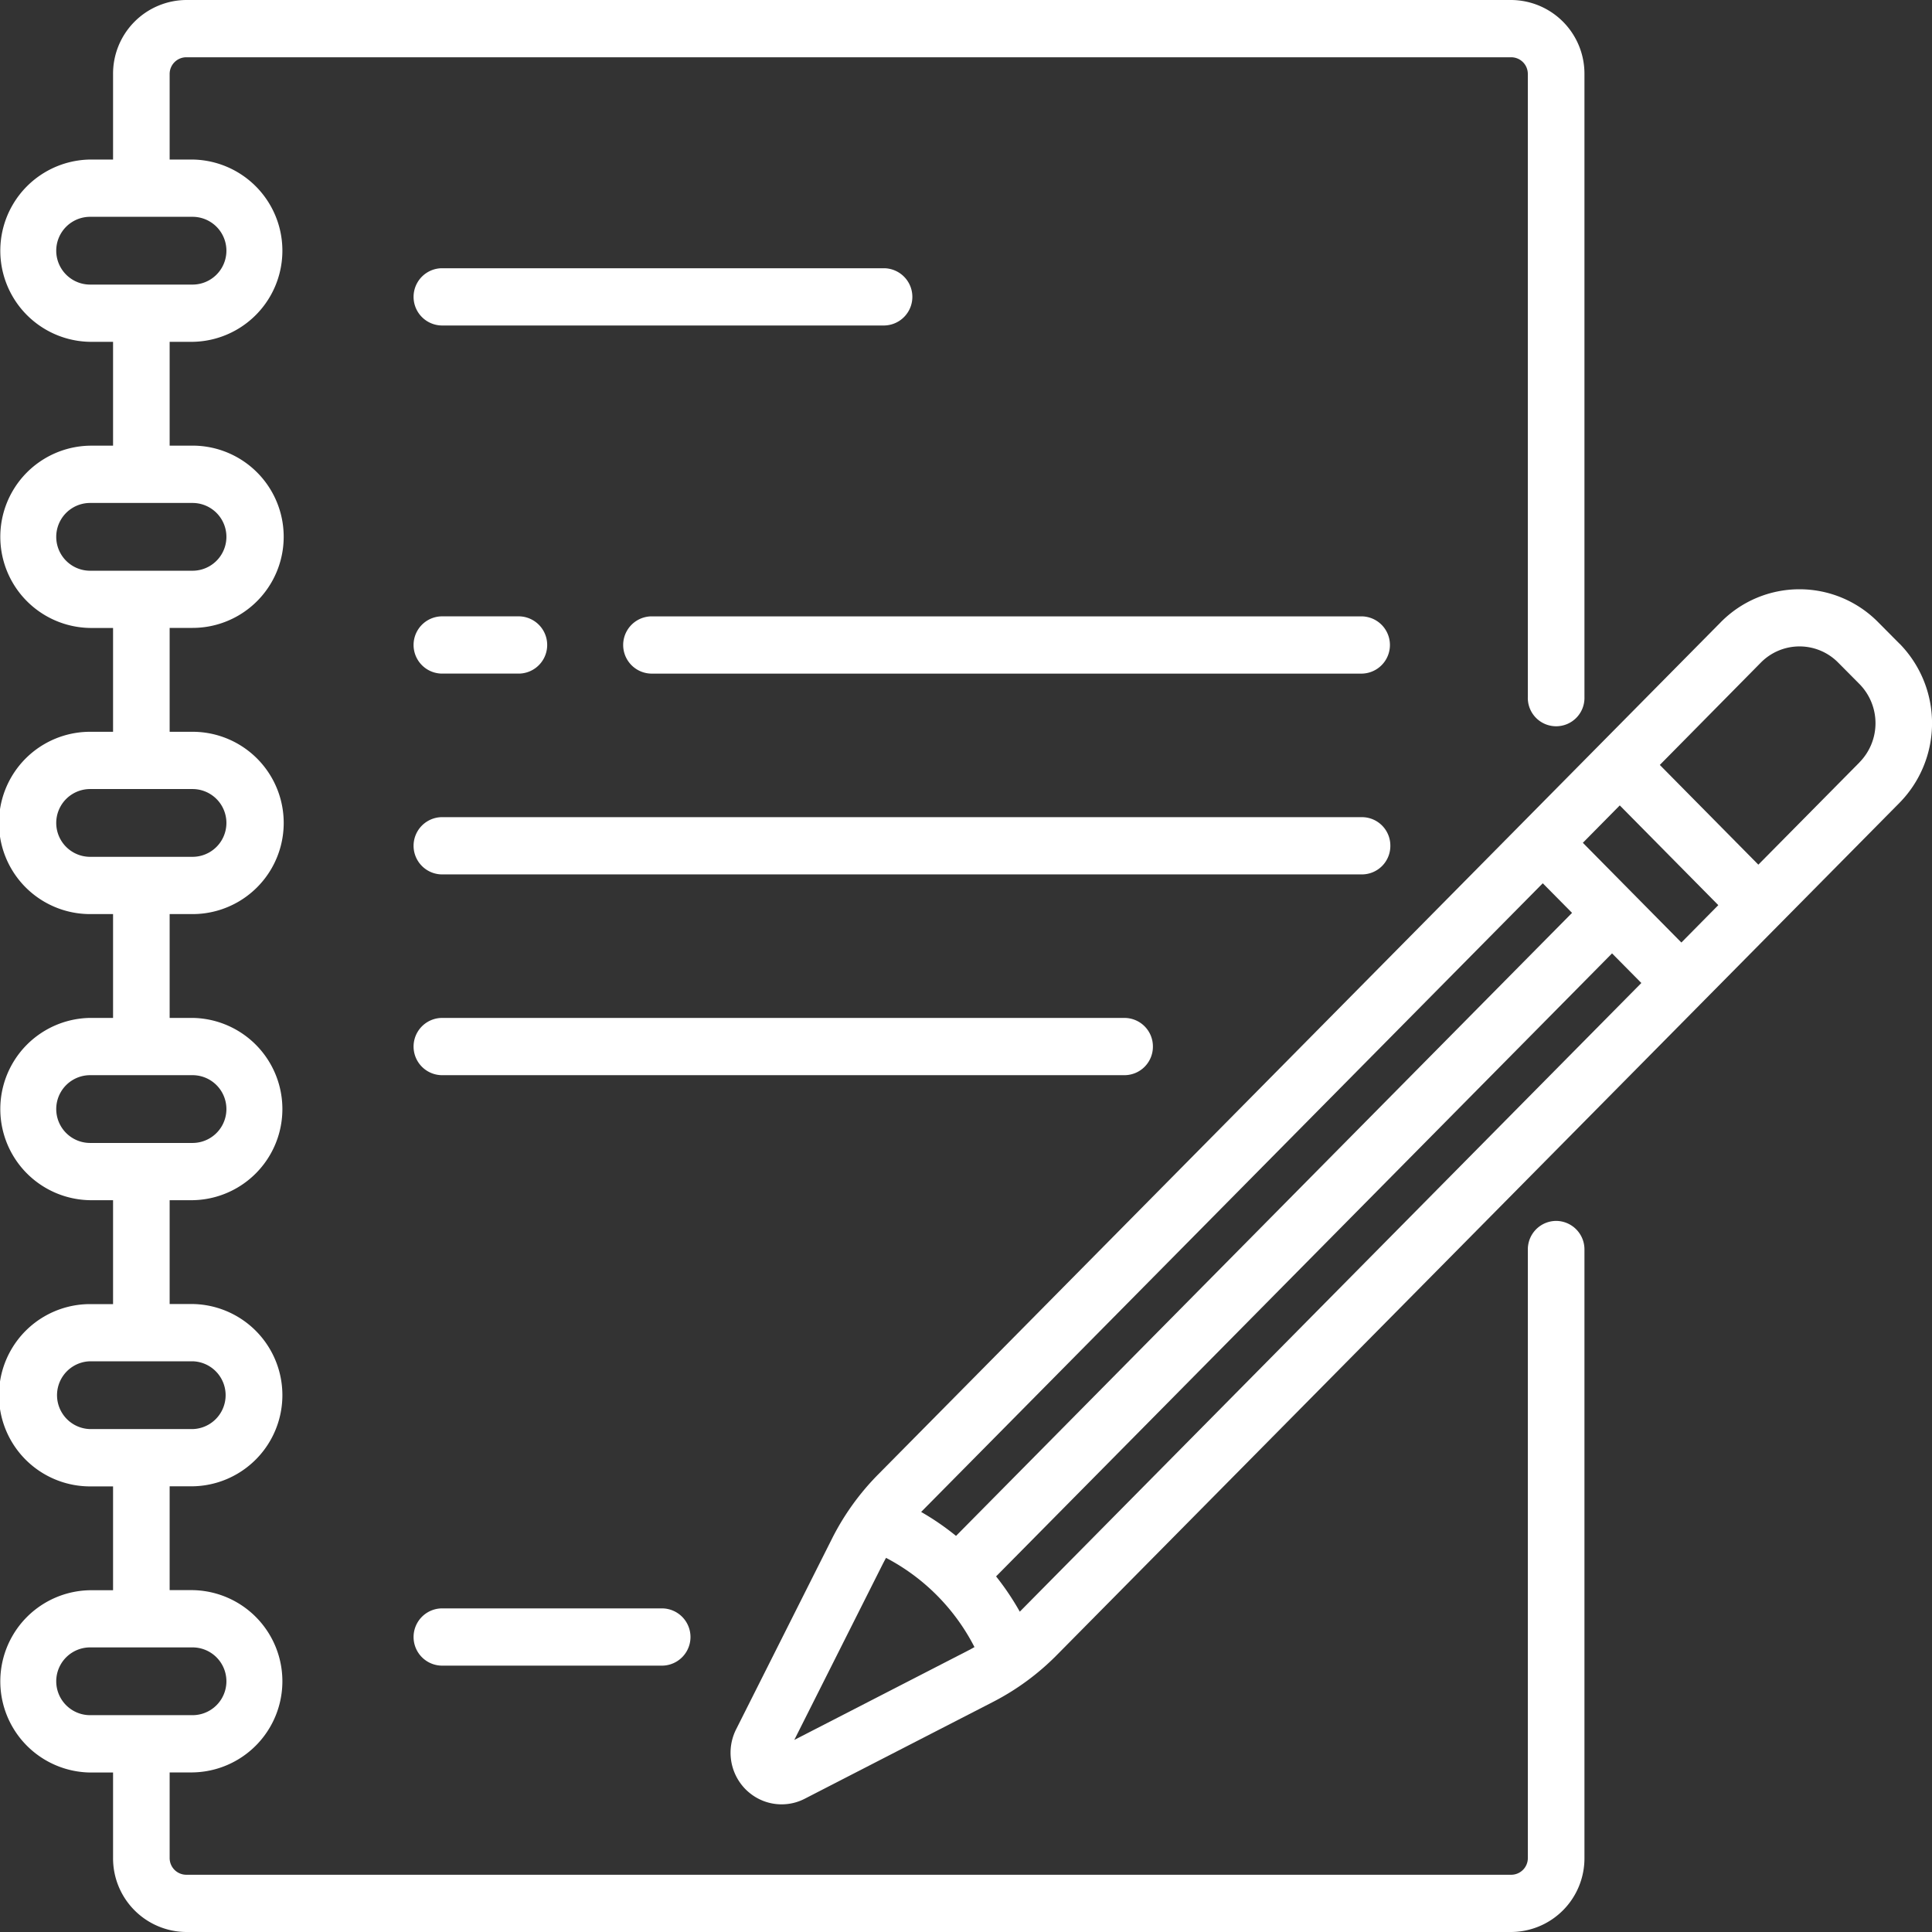
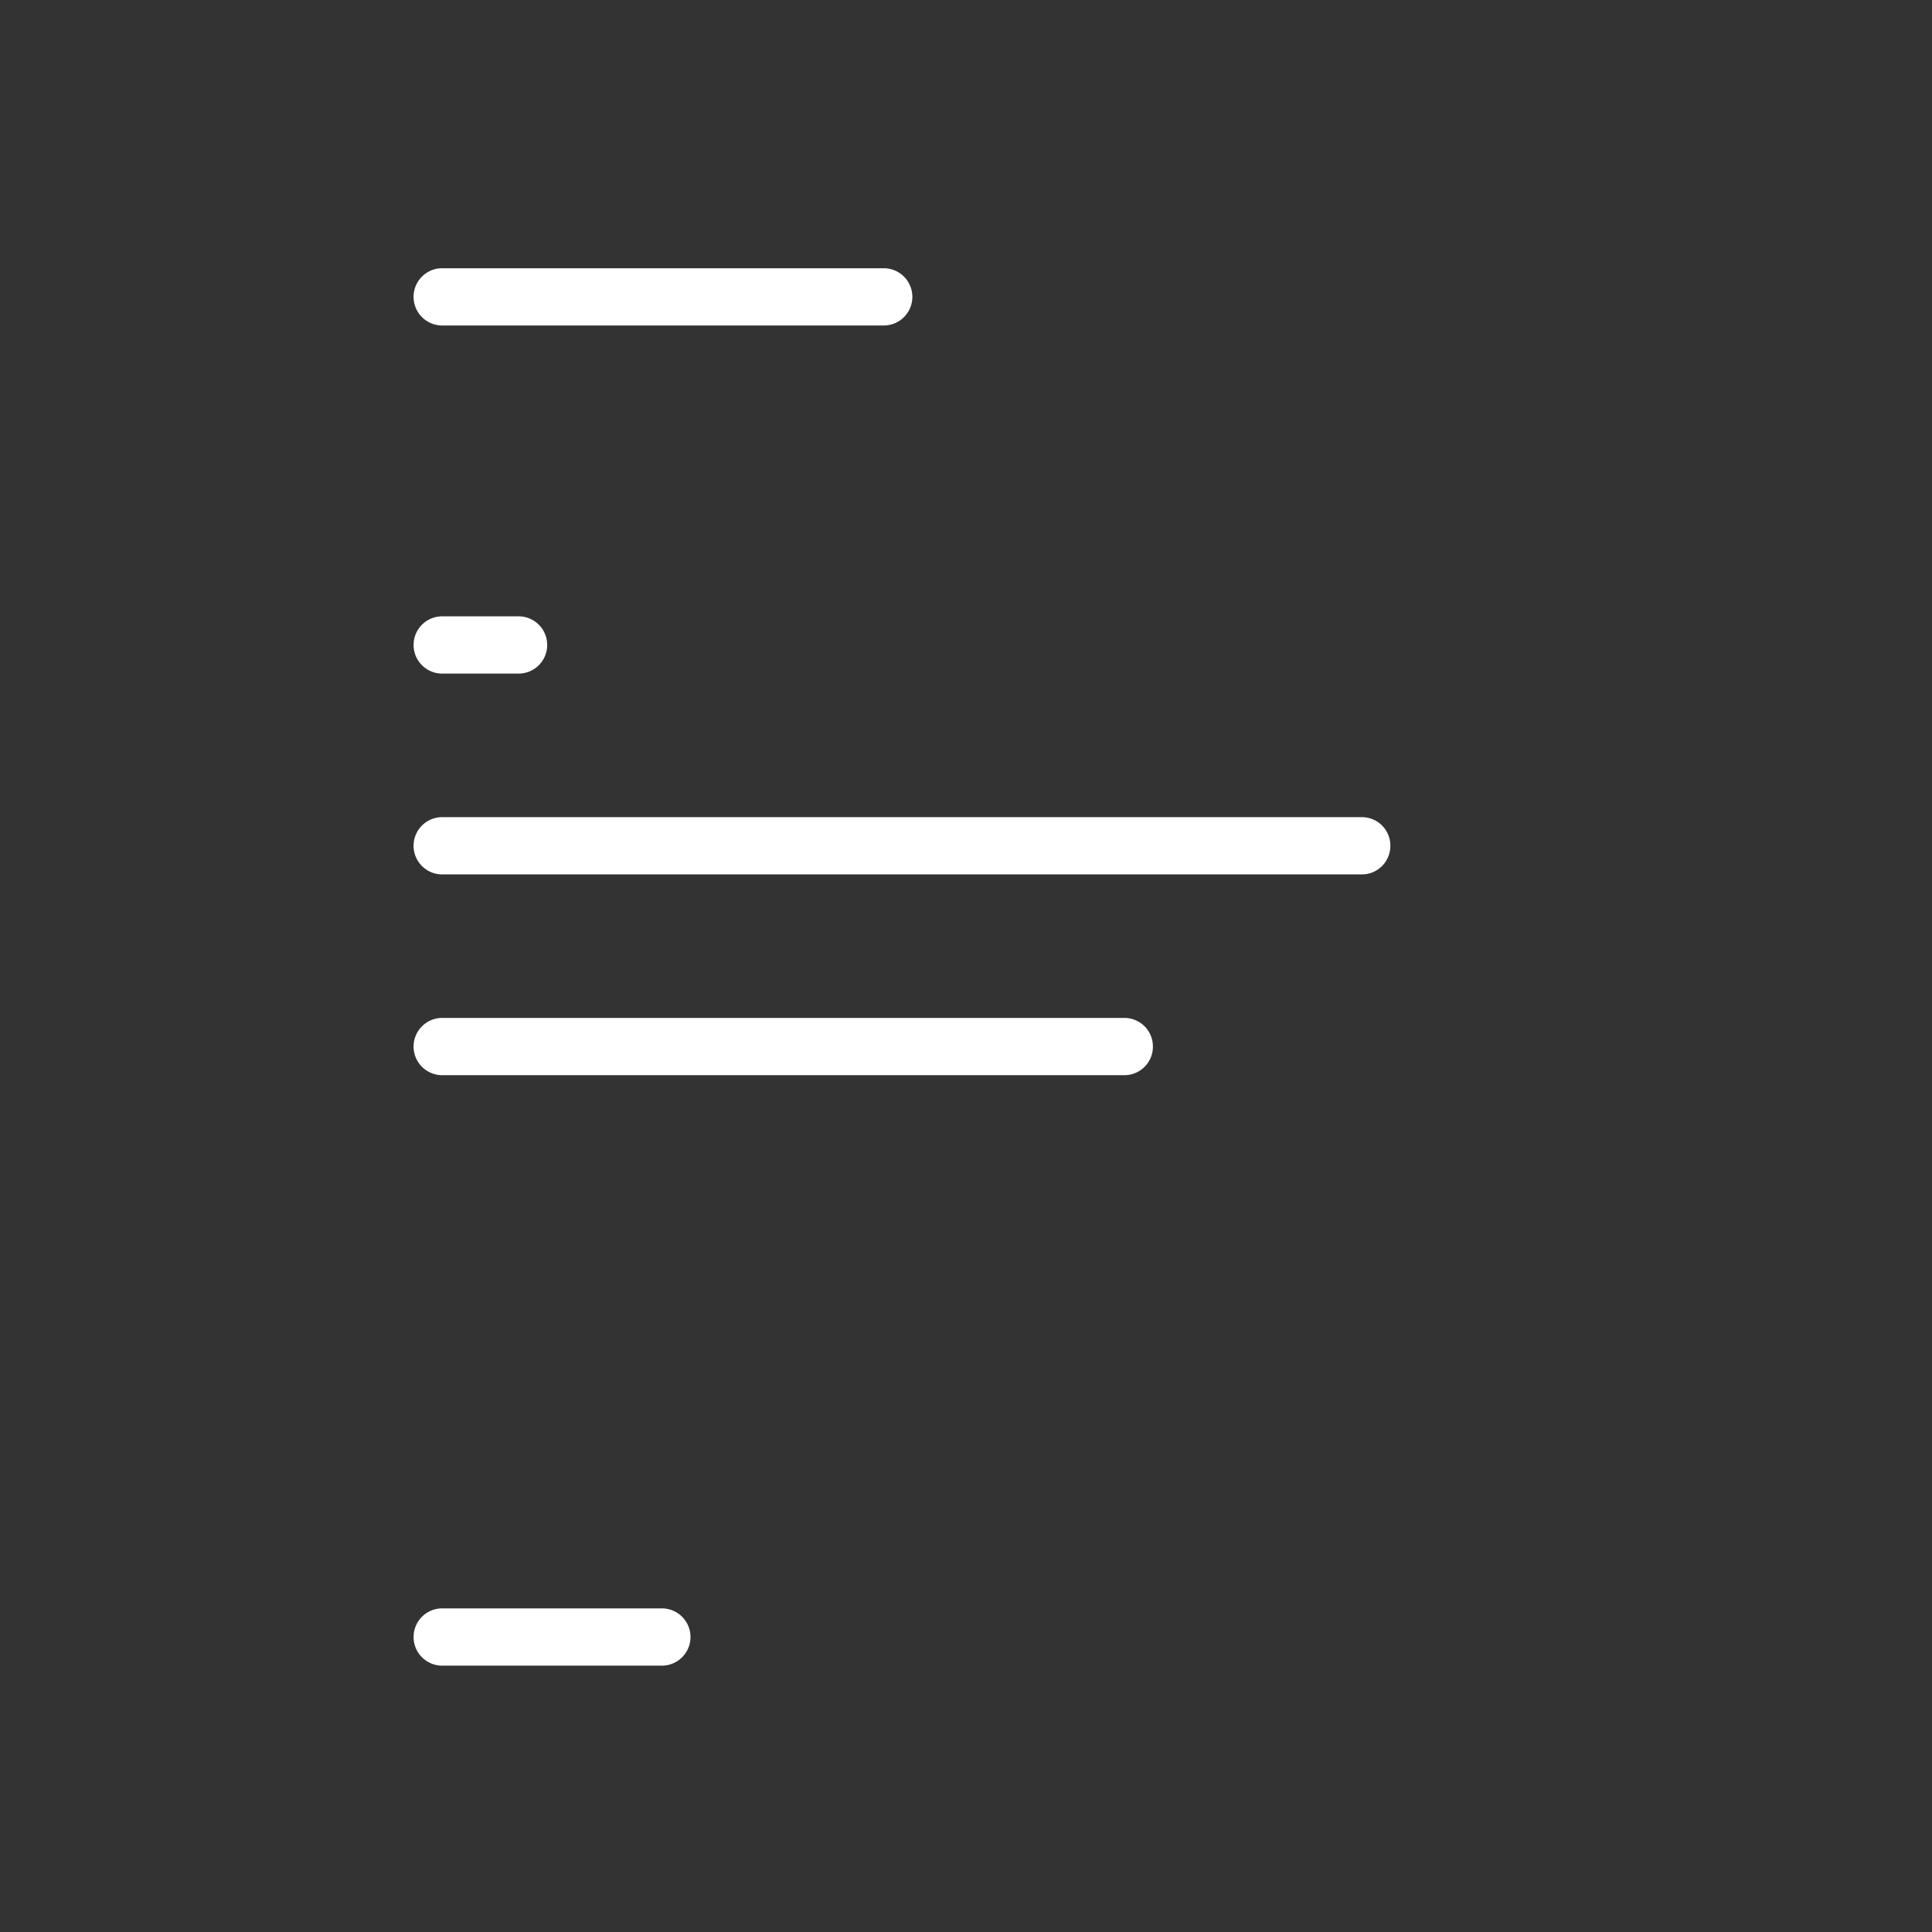
<svg xmlns="http://www.w3.org/2000/svg" width="100" height="99.999" viewBox="0 0 100 99.999">
  <rect x="0" y="0" width="100" height="99.999" fill="#333333" stroke="none" />
  <g id="icon_features-03" transform="translate(-6576.999 18801)">
    <path id="パス_14781" data-name="パス 14781" d="M27.126,19.624h22.93a1.482,1.482,0,0,0,0-2.963H27.126a1.482,1.482,0,0,0,0,2.963" transform="translate(6572.723 -18803.777)" fill="#fff" />
-     <path id="パス_14782" data-name="パス 14782" d="M76.945,38.284h-36.8a1.482,1.482,0,0,0,0,2.963h36.8a1.482,1.482,0,0,0,0-2.963" transform="translate(6570.553 -18807.381)" fill="#fff" />
    <path id="パス_14783" data-name="パス 14783" d="M27.126,41.246h4.029a1.482,1.482,0,0,0,0-2.963H27.126a1.482,1.482,0,0,0,0,2.963" transform="translate(6572.723 -18807.381)" fill="#fff" />
    <path id="パス_14784" data-name="パス 14784" d="M76.24,52.237a1.472,1.472,0,0,0-1.465-1.482H27.126a1.482,1.482,0,0,0,0,2.963H74.775a1.473,1.473,0,0,0,1.465-1.482" transform="translate(6572.723 -18809.459)" fill="#fff" />
    <path id="パス_14785" data-name="パス 14785" d="M63.95,64.707a1.474,1.474,0,0,0-1.465-1.482H27.126a1.482,1.482,0,0,0,0,2.963H62.485a1.474,1.474,0,0,0,1.465-1.482" transform="translate(6572.723 -18811.537)" fill="#fff" />
    <path id="パス_14786" data-name="パス 14786" d="M27.126,99.9a1.482,1.482,0,0,0,0,2.963H38.572a1.482,1.482,0,0,0,0-2.963Z" transform="translate(6572.723 -18817.65)" fill="#fff" />
-     <path id="パス_14787" data-name="パス 14787" d="M80.545,63.194a1.472,1.472,0,0,0-1.465,1.482V96.169a.863.863,0,0,1-.857.868H9.638a.864.864,0,0,1-.858-.868V91.74H9.966a4.718,4.718,0,0,0,0-9.435H8.78V76.931H9.966a4.718,4.718,0,0,0,0-9.435H8.78V62.122H9.966a4.718,4.718,0,0,0,0-9.435H8.78V47.313H9.966a4.718,4.718,0,0,0,0-9.436H8.78V32.5H9.966a4.717,4.717,0,0,0,0-9.434H8.78V17.693H9.966a4.718,4.718,0,0,0,0-9.435H8.78V3.831a.864.864,0,0,1,.858-.867H78.222a.862.862,0,0,1,.857.867V36.087a1.466,1.466,0,1,0,2.931,0V3.831A3.814,3.814,0,0,0,78.222,0H9.638A3.814,3.814,0,0,0,5.851,3.831V8.258H4.664a4.718,4.718,0,0,0,0,9.435H5.851v5.375H4.664a4.718,4.718,0,0,0,0,9.435H5.851v5.374H4.664a4.718,4.718,0,0,0,0,9.436H5.851v5.374H4.664a4.718,4.718,0,0,0,0,9.435H5.851V67.5H4.664a4.718,4.718,0,0,0,0,9.436H5.851v5.374H4.664a4.718,4.718,0,0,0,0,9.435H5.851v4.428A3.813,3.813,0,0,0,9.638,100H78.222a3.813,3.813,0,0,0,3.788-3.83V64.676a1.474,1.474,0,0,0-1.466-1.482M4.664,14.73a1.754,1.754,0,0,1,0-3.508h5.3a1.754,1.754,0,0,1,0,3.508Zm0,14.811a1.754,1.754,0,0,1,0-3.508h5.3a1.754,1.754,0,0,1,0,3.508Zm0,14.808a1.754,1.754,0,0,1,0-3.508h5.3a1.754,1.754,0,0,1,0,3.508Zm0,14.81a1.754,1.754,0,0,1,0-3.508h5.3a1.754,1.754,0,0,1,0,3.508Zm0,14.81a1.755,1.755,0,0,1,0-3.509h5.3a1.755,1.755,0,0,1,0,3.509Zm0,14.808a1.754,1.754,0,0,1,0-3.508h5.3a1.754,1.754,0,0,1,0,3.508Z" transform="translate(6577 -18801)" fill="#fff" />
-     <path id="パス_14788" data-name="パス 14788" d="M105.877,39.418l-1.1-1.108a5.718,5.718,0,0,0-8.152,0L53.009,82.424a13.079,13.079,0,0,0-2.39,3.331l-4.957,9.858a2.691,2.691,0,0,0,.487,3.1,2.534,2.534,0,0,0,.2.181,2.614,2.614,0,0,0,1.622.6h.047a2.593,2.593,0,0,0,1.2-.292l9.747-5.012a12.966,12.966,0,0,0,3.292-2.418l43.621-44.115a5.883,5.883,0,0,0,0-8.243M57.993,91.359c-.118.067-.237.132-.357.193l-8.963,4.609L53.23,87.1c.062-.122.126-.243.192-.364l0,0A10.73,10.73,0,0,1,58,91.356l-.005,0M57.045,85.6a13.5,13.5,0,0,0-1.806-1.24L87.414,51.82l1.516,1.532Zm3.3,3.922a13.728,13.728,0,0,0-1.227-1.826L91,55.449l1.517,1.533ZM94.589,54.887l-5.1-5.162L91.4,47.79l5.1,5.162Zm9.216-9.321-5.232,5.291-5.1-5.162L98.7,40.4a2.81,2.81,0,0,1,4.007,0l1.1,1.108a2.891,2.891,0,0,1,0,4.053" transform="translate(6569.438 -18807.102)" fill="#fff" />
  </g>
</svg>